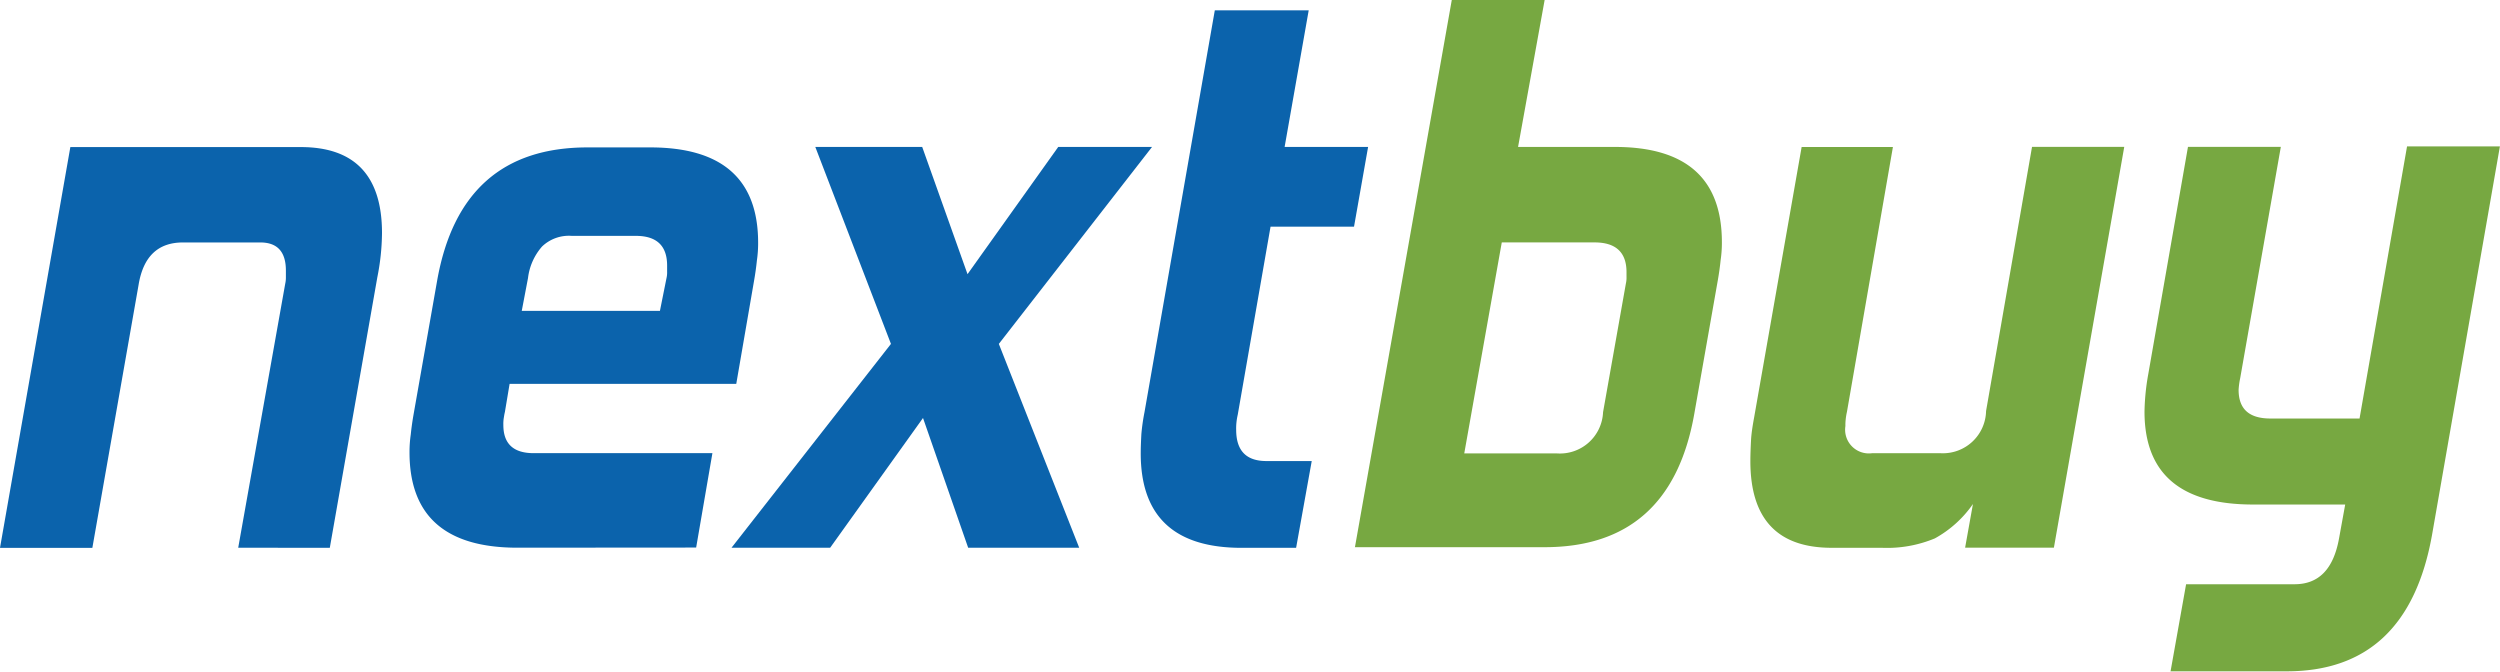
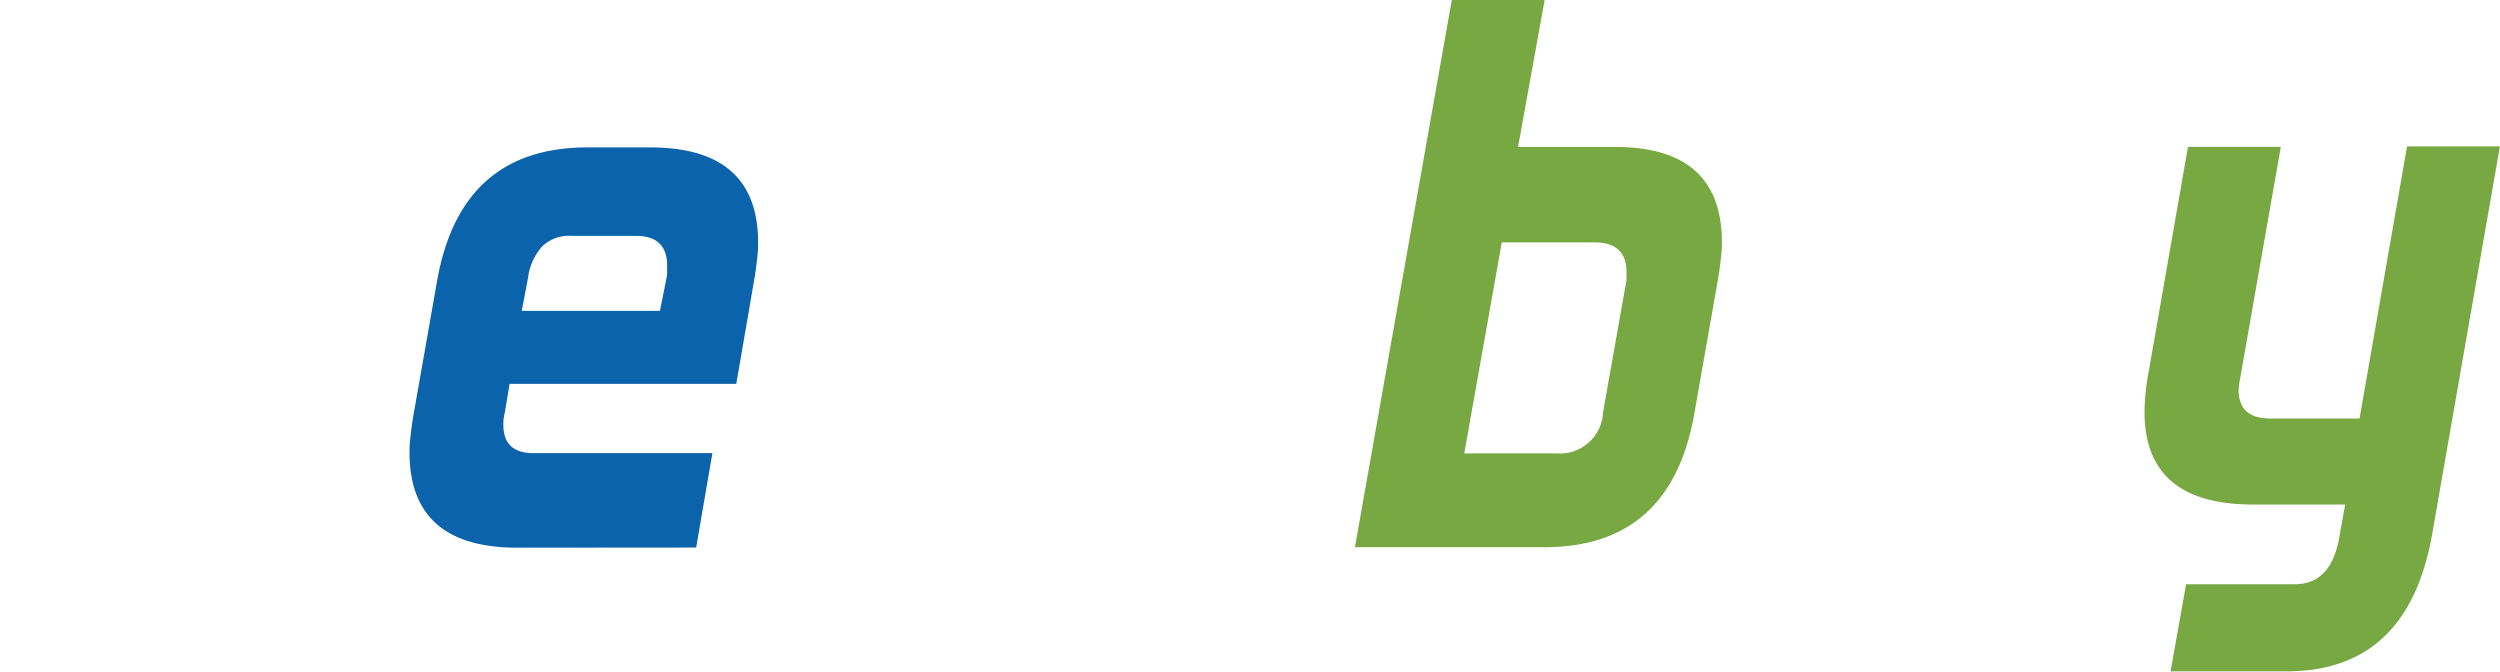
<svg xmlns="http://www.w3.org/2000/svg" width="74.417" height="19.998" viewBox="0 0 74.417 19.998">
  <g id="Group_42805" data-name="Group 42805" transform="translate(-100.5 -38.7)">
-     <path id="Path_18209" data-name="Path 18209" d="M107.591,97.63l1.4-7.863a.835.835,0,0,0,.019-.2v-.186c0-.558-.251-.838-.763-.838h-2.3c-.744,0-1.182.419-1.321,1.256l-1.377,7.835H100.5l2.094-11.93h6.858c1.61,0,2.419.856,2.419,2.559a6.947,6.947,0,0,1-.14,1.321l-1.414,8.049Z" transform="translate(0 -42.626)" fill="#0b63ac" />
    <path id="Path_18210" data-name="Path 18210" d="M234.71,97.72q-3.21,0-3.21-2.838a3.557,3.557,0,0,1,.037-.53c.019-.186.047-.391.084-.6l.7-3.973q.7-3.978,4.485-3.974h1.861q3.21,0,3.21,2.838a3.557,3.557,0,0,1-.037.53c-.019.186-.047.391-.084.6l-.53,3.071h-6.747l-.14.838c-.019.074-.028.149-.037.2a1.247,1.247,0,0,0-.009.186c0,.558.3.838.9.838h5.323l-.484,2.81Zm4.439-8.021a.765.765,0,0,0,.019-.2v-.177c0-.586-.307-.884-.931-.884H236.33a1.155,1.155,0,0,0-.884.316,1.733,1.733,0,0,0-.419.94l-.186.977h4.113Z" transform="translate(-118.81 -42.717)" fill="#0b63ac" />
-     <path id="Path_18211" data-name="Path 18211" d="M341.544,97.63,340.2,93.768l-2.764,3.862H334.5l4.746-6.067L336.994,85.7h3.182l1.349,3.787,2.7-3.787h2.792l-4.56,5.863,2.392,6.067Z" transform="translate(-212.225 -42.626)" fill="#0b63ac" />
-     <path id="Path_18212" data-name="Path 18212" d="M468.4,58q-3,0-3-2.81c0-.186.009-.382.019-.577a6.057,6.057,0,0,1,.093-.651L467.605,42H470.4l-.717,4.067h2.485l-.419,2.373h-2.485l-.977,5.6a1.857,1.857,0,0,0-.037.223,1.649,1.649,0,0,0-.009.223c0,.623.3.931.9.931h1.349L470.025,58Z" transform="translate(-330.944 -2.993)" fill="#0b63ac" />
    <path id="Path_18213" data-name="Path 18213" d="M533.9,55l2.885-16.3h2.764l-.791,4.374h2.885q3.183,0,3.182,2.838a3.547,3.547,0,0,1-.037.53c-.019.186-.047.391-.084.6l-.7,3.973q-.7,3.978-4.467,3.973H533.9Zm8.068-7.863a.77.77,0,0,0,.018-.2V46.8c0-.586-.316-.884-.949-.884h-2.764l-1.117,6.281h2.764a1.285,1.285,0,0,0,1.368-1.228Z" transform="translate(-393.07)" fill="#77a841" />
-     <path id="Path_18214" data-name="Path 18214" d="M666.793,97.539l.233-1.3a3.337,3.337,0,0,1-1.135,1.024,3.708,3.708,0,0,1-1.582.279h-1.489c-1.61,0-2.419-.856-2.419-2.578,0-.2.009-.409.019-.614s.047-.437.093-.689l1.414-8.049h2.717l-1.368,7.882a1.869,1.869,0,0,0-.037.223,1.445,1.445,0,0,0-.009.2.706.706,0,0,0,.791.81h2.047a1.285,1.285,0,0,0,1.349-1.256l1.368-7.863h2.745l-2.094,11.93h-2.643Z" transform="translate(-507.798 -42.536)" fill="#77a841" />
    <path id="Path_18215" data-name="Path 18215" d="M787.272,101.233l.465-2.606h3.229c.717,0,1.154-.447,1.321-1.349l.186-1.024h-2.745c-2.159,0-3.229-.921-3.229-2.764a6.835,6.835,0,0,1,.112-1.117l1.182-6.765h2.764l-1.21,6.886a2.369,2.369,0,0,0-.047.344c0,.577.316.856.949.856H792.9l1.414-8.1h2.764l-2.019,11.558c-.484,2.717-1.926,4.067-4.327,4.067h-3.462Z" transform="translate(-622.164 -42.536)" fill="#77a841" />
  </g>
</svg>